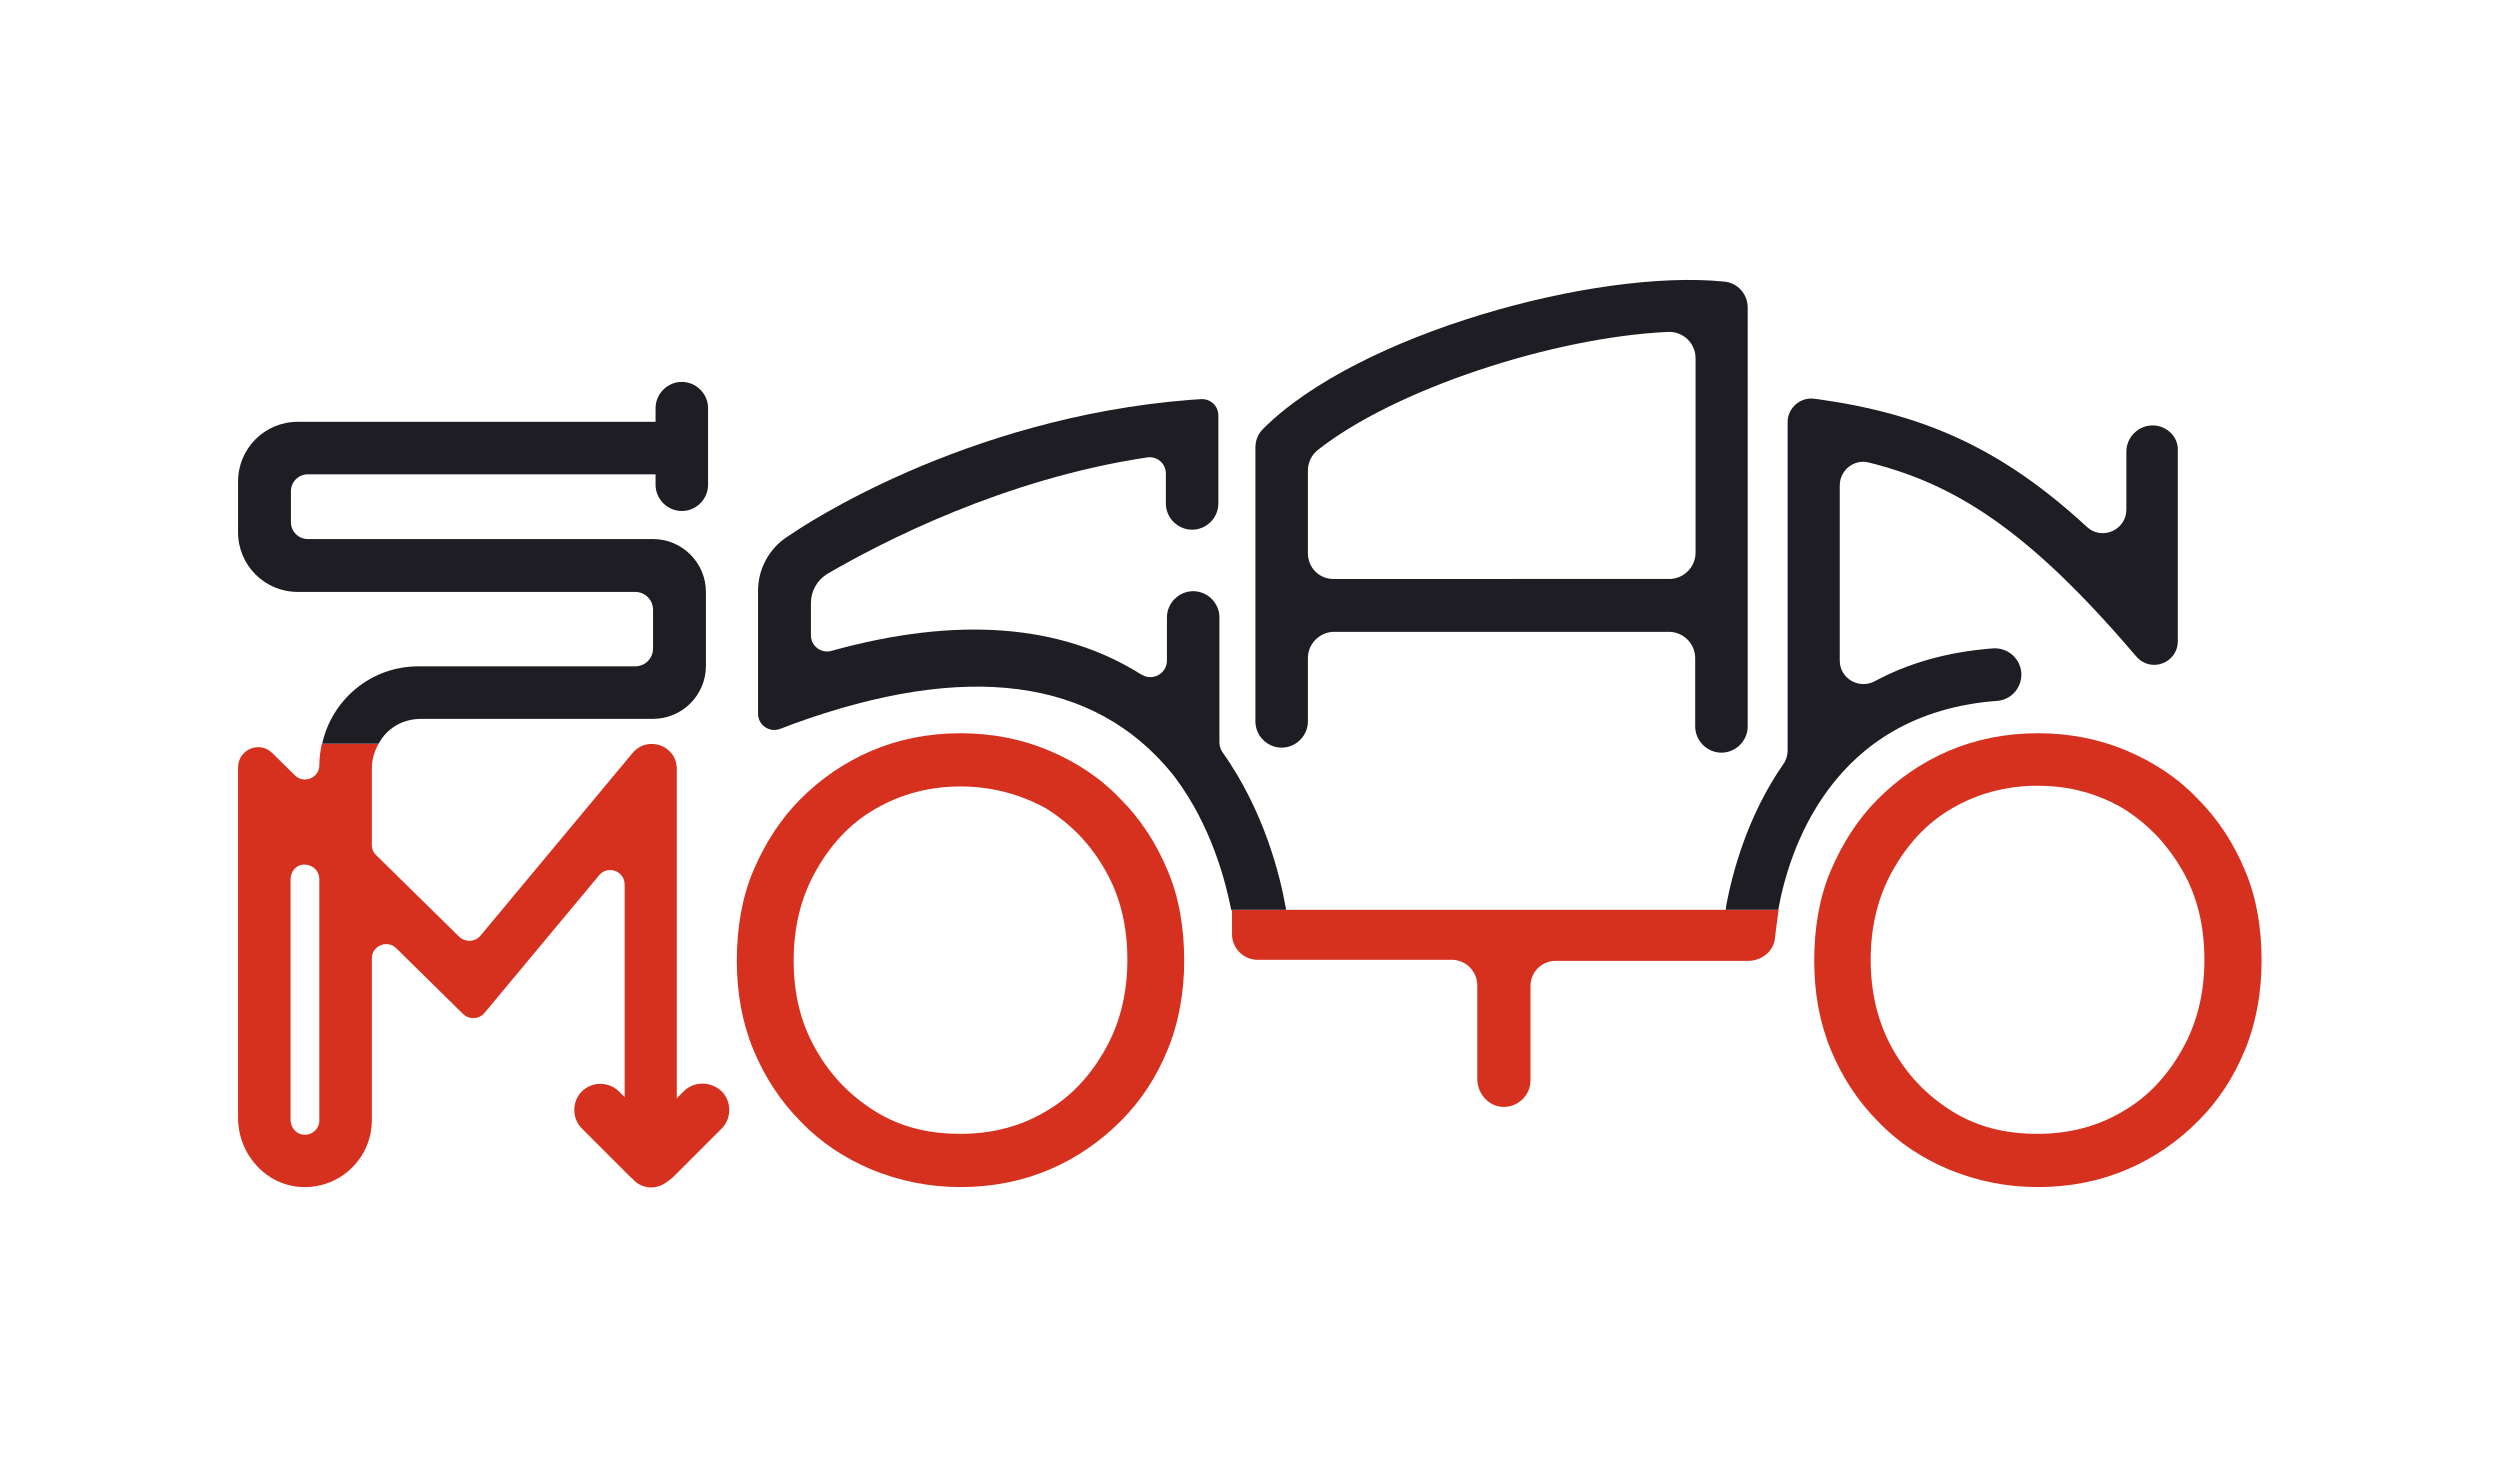
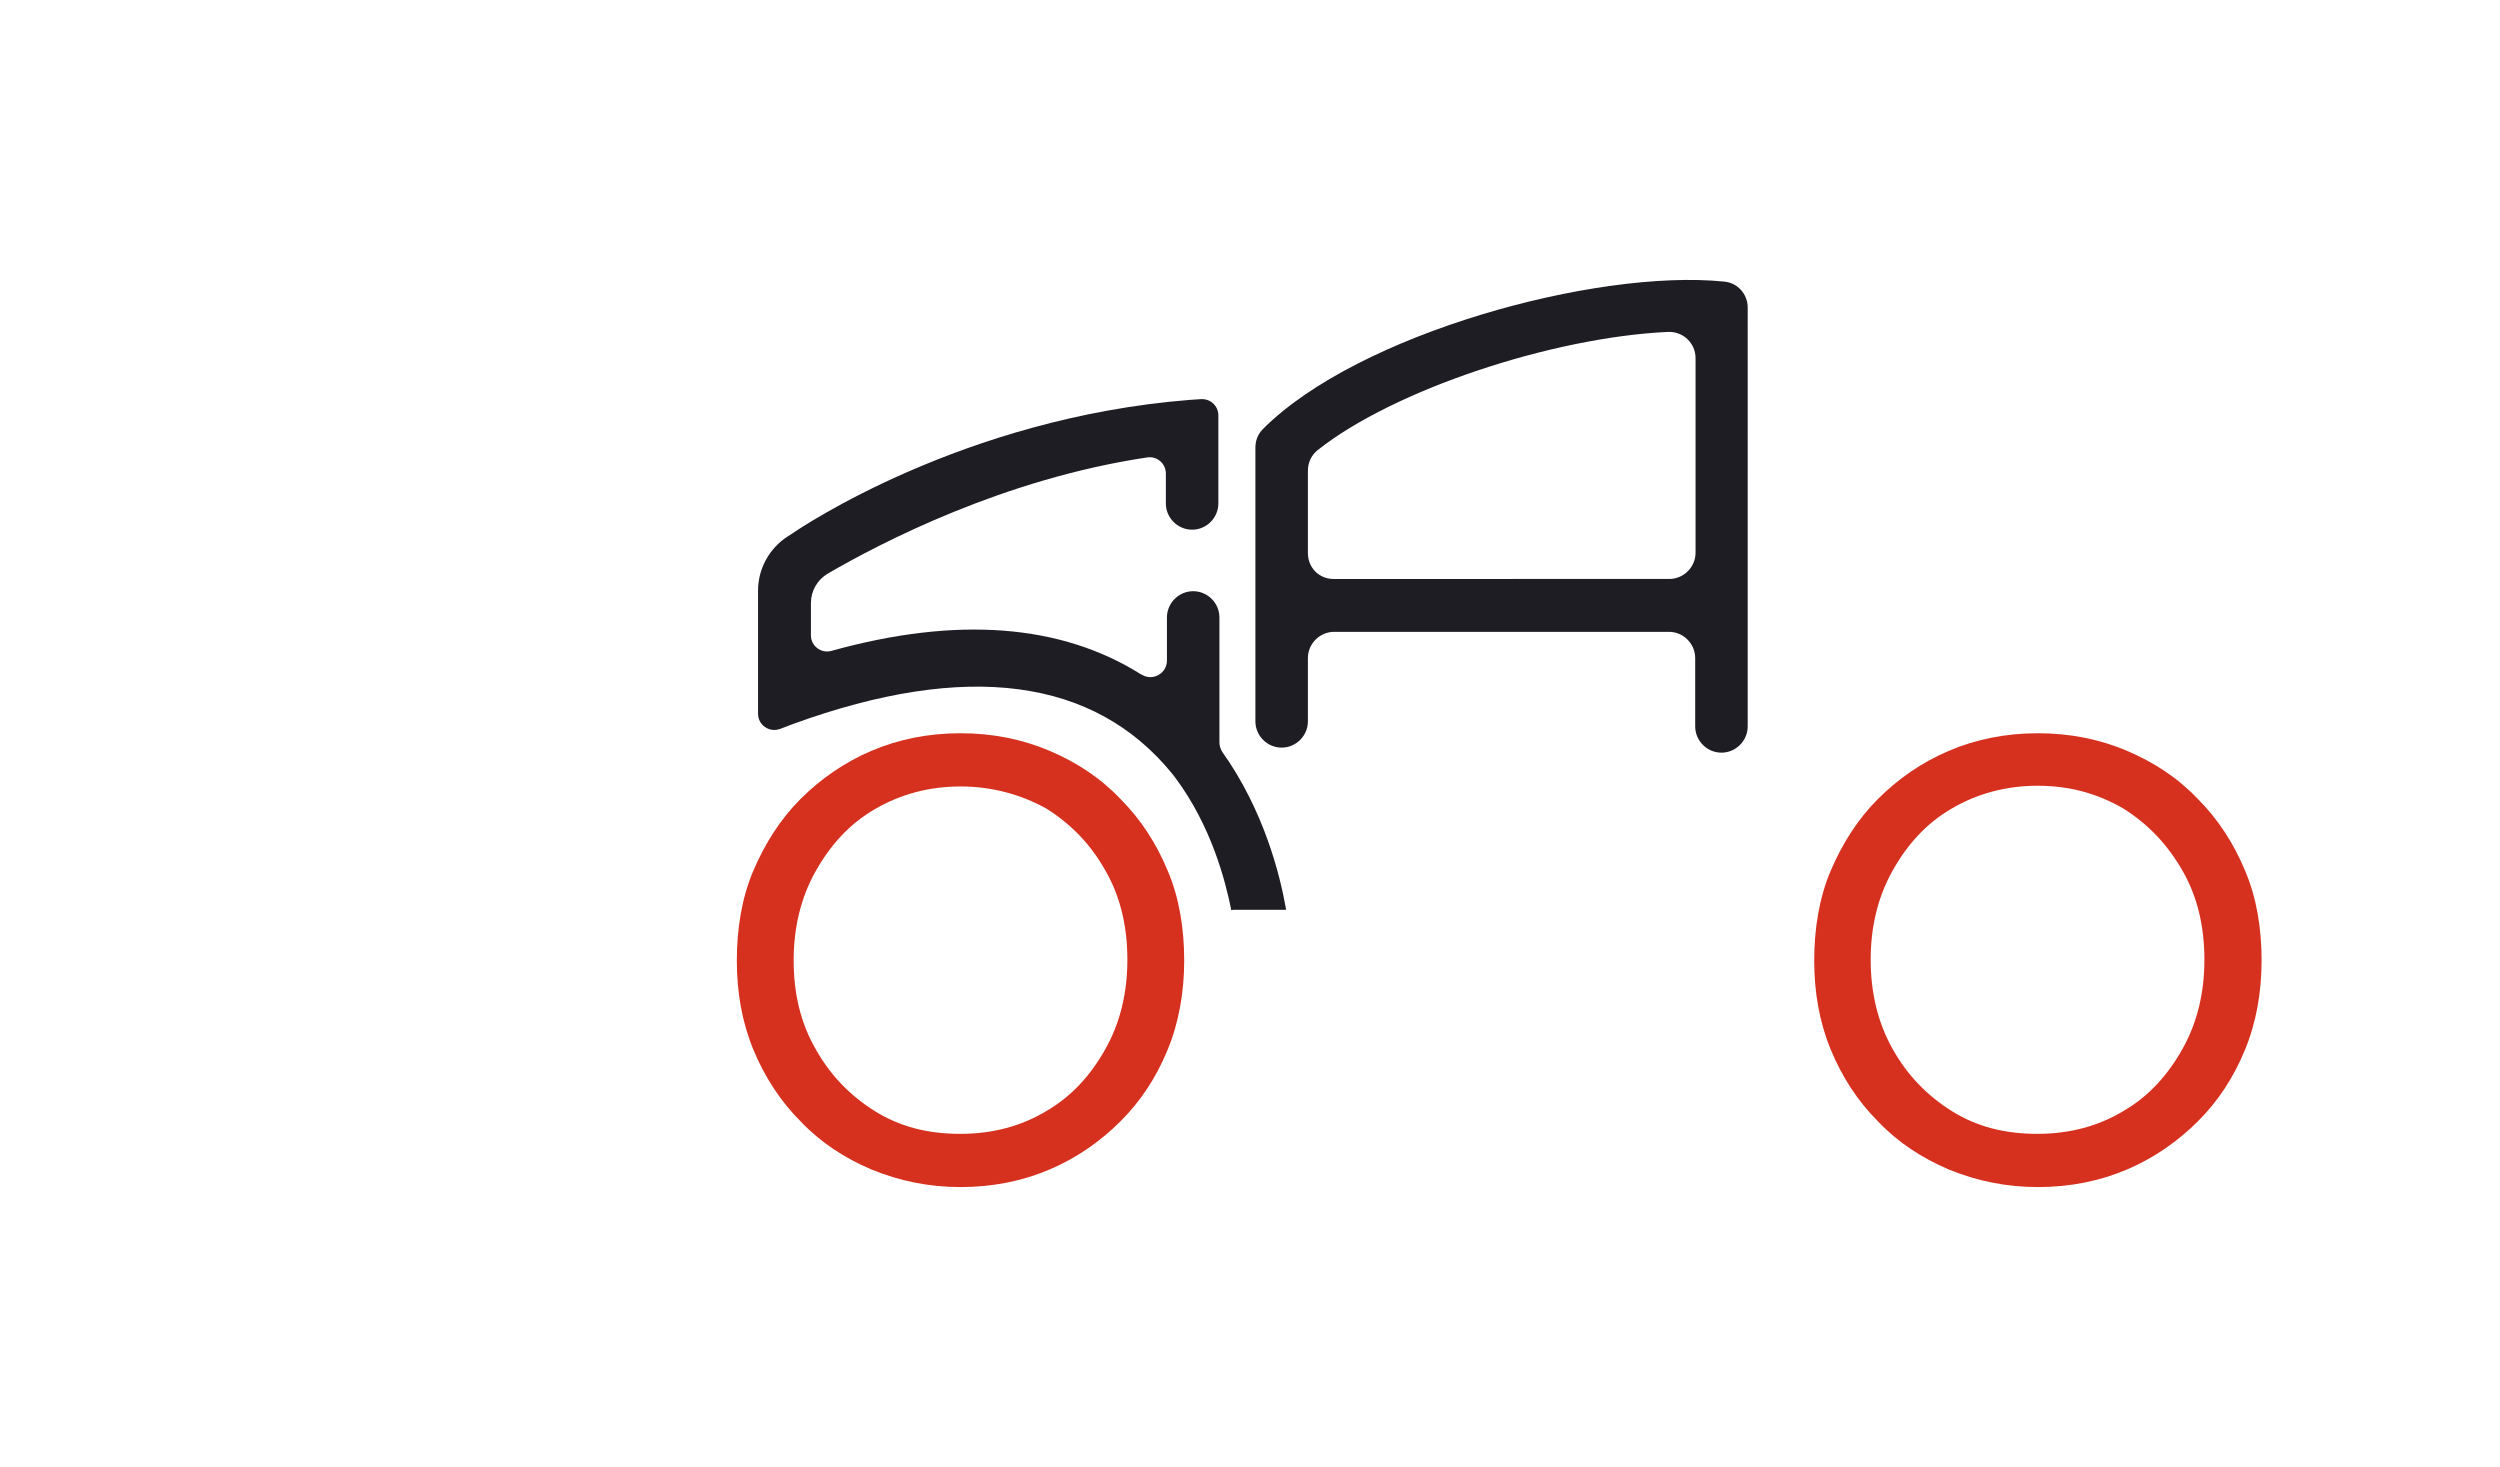
<svg xmlns="http://www.w3.org/2000/svg" id="Слой_1" x="0px" y="0px" viewBox="0 0 695.2 407.9" style="enable-background:new 0 0 695.2 407.9;" xml:space="preserve">
  <style type="text/css"> .st0{fill:#22A59B;} .st1{fill:#66515D;} .st2{fill:#DA3128;} .st3{fill:#CBCCCD;} .st4{clip-path:url(#SVGID_2_);fill:url(#SVGID_3_);} .st5{fill:#0B0B0B;} .st6{clip-path:url(#SVGID_5_);fill:url(#SVGID_6_);} .st7{clip-path:url(#SVGID_8_);fill:url(#SVGID_9_);} .st8{clip-path:url(#SVGID_11_);fill:url(#SVGID_12_);} .st9{fill:#D6301E;} .st10{fill:#1A1A1A;} .st11{fill:#1E1D23;} .st12{fill:#26252C;} .st13{fill:none;stroke:#000000;stroke-width:3;stroke-miterlimit:10;} .st14{fill:#FFFFFF;} .st15{fill:url(#SVGID_13_);} .st16{fill:none;stroke:#D6301E;stroke-width:8;stroke-miterlimit:10;} </style>
  <g>
-     <path class="st9" d="M190.1,303.5l-1.9,1.9v-91.6c0-6.5-8.1-9.4-12.3-4.4l-42.3,50.8c-1.5,1.8-4.2,1.9-5.9,0.3l-23.1-22.7 c-0.8-0.7-1.2-1.8-1.2-2.8v-21.3c0-2.5,0.7-4.8,1.9-6.9H89.5c-0.4,1.9-0.7,3.9-0.7,6l0,0c0,3.5-4.3,5.3-6.8,2.8l-6.3-6.2 c-3.5-3.5-9.5-1-9.5,4v97.4c0,10.2,7.8,19,18,19.3c10.5,0.3,19.2-8.1,19.2-18.6v-45c0-3.5,4.3-5.3,6.8-2.8l18.6,18.3 c1.7,1.6,4.4,1.5,5.9-0.3l31.9-38.3c2.4-2.9,7.1-1.2,7.1,2.6v59.1l-1.6-1.6c-2.8-2.8-7.5-2.8-10.3,0c-2.8,2.8-2.8,7.5,0,10.3 l13.6,13.6c0.1,0.1,0.2,0.1,0.3,0.2c1.2,1.5,3,2.5,5,2.6c1.9,0.1,3.6-0.6,5-1.7c0.5-0.3,0.9-0.7,1.4-1.1l13.6-13.6 c2.8-2.8,2.8-7.5,0-10.3C197.6,300.6,193,300.6,190.1,303.5z M88.8,311.6c0,2.4-2.2,4.3-4.7,3.9c-2-0.3-3.3-2.2-3.3-4.1v-66.8 c0-2.8,2.3-4.8,5-4c1.9,0.5,3,2.1,3,3.9V311.6z" />
    <path class="st11" d="M479.4,78.3c-35.6-3.6-101.8,14.5-128.2,41v0c-1.4,1.4-2.1,3.2-2.1,5.2v76.1c0,4,3.3,7.3,7.3,7.3h0 c4,0,7.3-3.3,7.3-7.3V183c0-4,3.3-7.3,7.3-7.3h93.1c4,0,7.3,3.3,7.3,7.3v19c0,4,3.3,7.3,7.3,7.3h0c4,0,7.3-3.3,7.3-7.3V85.5 C486,81.8,483.2,78.6,479.4,78.3L479.4,78.3z M363.7,153.8l0-22.9c0-2.3,1-4.4,2.8-5.8c21.1-16.7,65.1-31.3,97.3-32.8 c4.2-0.2,7.7,3.1,7.7,7.3v54.1c0,4-3.3,7.3-7.3,7.3H371C366.9,161.1,363.7,157.9,363.7,153.8z" />
    <path class="st9" d="M209.5,242.1c3.2-7.5,7.5-14.3,13.1-19.9c5.6-5.6,12.2-10.2,19.7-13.4c7.5-3.2,15.8-4.9,24.8-4.9 s17.3,1.7,24.8,4.9c7.5,3.2,14.1,7.5,19.7,13.4c5.6,5.6,10,12.4,13.1,19.9c3.2,7.5,4.6,16,4.6,25c0,8.8-1.5,17.3-4.6,24.8 c-3.2,7.8-7.5,14.3-13.1,19.9c-5.6,5.6-12.2,10.2-19.7,13.4c-7.5,3.2-15.8,4.9-24.8,4.9c-8.8,0-17-1.7-24.8-4.9 c-7.5-3.2-14.1-7.5-19.7-13.4c-5.6-5.6-10-12.4-13.1-19.9c-3.2-7.8-4.6-16-4.6-24.8C204.9,258.2,206.3,249.6,209.5,242.1z M226.8,291.7c4.1,7.3,9.5,12.9,16.5,17.3c7.1,4.4,14.8,6.3,23.8,6.3s17-2.2,23.8-6.3c7.1-4.1,12.4-10,16.5-17.3 c4.1-7.3,6.1-15.6,6.1-24.8s-1.9-17.5-6.1-24.8c-4.1-7.3-9.5-12.9-16.5-17.3c-7.1-3.9-15.1-6.1-23.8-6.1c-8.8,0-16.8,2.2-23.8,6.3 c-7.1,4.1-12.4,10-16.5,17.3c-4.1,7.3-6.1,15.6-6.1,24.8C220.7,276.2,222.6,284.4,226.8,291.7z" />
    <path class="st9" d="M509.1,242.1c3.2-7.5,7.5-14.3,13.1-19.9c5.6-5.6,12.2-10.2,19.7-13.4c7.5-3.2,15.8-4.9,24.8-4.9 c9,0,17.3,1.7,24.8,4.9c7.5,3.2,14.1,7.5,19.7,13.4c5.6,5.6,10,12.4,13.1,19.9c3.2,7.5,4.6,16,4.6,25c0,8.8-1.5,17.3-4.6,24.8 c-3.2,7.8-7.5,14.3-13.1,19.9c-5.6,5.6-12.2,10.2-19.7,13.4c-7.5,3.2-15.8,4.9-24.8,4.9c-8.8,0-17-1.7-24.8-4.9 c-7.5-3.2-14.1-7.5-19.7-13.4c-5.6-5.6-10-12.4-13.1-19.9c-3.2-7.8-4.6-16-4.6-24.8C504.5,258.2,505.9,249.6,509.1,242.1z M526.3,291.7c4.1,7.3,9.5,12.9,16.5,17.3c7.1,4.4,14.8,6.3,23.8,6.3c9,0,17-2.2,23.8-6.3c7.1-4.1,12.4-10,16.5-17.3 c4.1-7.3,6.1-15.6,6.1-24.8s-1.9-17.5-6.1-24.8s-9.5-12.9-16.5-17.3c-7.1-4.1-14.8-6.3-23.8-6.3c-8.8,0-16.8,2.2-23.8,6.3 c-7.1,4.1-12.4,10-16.5,17.3c-4.1,7.3-6.1,15.6-6.1,24.8S522.2,284.4,526.3,291.7z" />
    <g>
-       <path class="st11" d="M82.8,164.6h93.8c2.8,0,5,2.2,5,5v10.7c0,2.8-2.2,5-5,5h-34.3h-26c-13.1,0-24,9.2-26.7,21.5h15.7 c0,0,0.1-0.1,0,0c2.3-4.3,6.6-6.9,11.9-6.9h64.4c8.1,0,14.7-6.6,14.7-14.7v-20.6c0-8.1-6.6-14.7-14.7-14.7h-96 c-2.6,0-4.7-2.1-4.7-4.7v-8.6c0-2.6,2.1-4.7,4.7-4.7h96.7v2.9c0,4,3.3,7.3,7.3,7.3c4,0,7.3-3.3,7.3-7.3v-21.3c0-4-3.3-7.3-7.3-7.3 c-4,0-7.3,3.3-7.3,7.3v3.8H82.8c-9.2,0-16.6,7.4-16.6,16.6V148C66.2,157.2,73.6,164.6,82.8,164.6z" />
-     </g>
-     <path class="st9" d="M494.6,253l-14.4,0H357.7h-14.8h-0.1h-0.2v6.8c0,3.9,3.2,7.1,7.1,7.1h54c3.9,0,7.1,3.2,7.1,7.1l0,26 c0,4,3,7.6,7,7.8c4.3,0.2,7.8-3.2,7.8-7.4c0-7.5,0-18.9,0-26.2c0-3.9,3.1-7,7-7l53.5,0c3.7,0,7.1-2.6,7.5-6.3c0,0,0-0.1,0-0.1 C493.8,258.6,494.6,253.3,494.6,253z" />
+       </g>
    <g>
      <path class="st11" d="M342.9,253h14.7c0-0.3,0-0.5-0.1-0.8c-1.5-8.4-5.8-26.5-17.6-43.1c-0.5-0.8-0.8-1.7-0.8-2.6l0-34.8 c0-4-3.3-7.3-7.3-7.3c-4,0-7.3,3.3-7.3,7.3l0,12c0,3.6-4,5.8-7,3.9l-0.1,0c-22.3-14.1-51.3-16.3-86.2-6.6 c-2.9,0.8-5.7-1.4-5.7-4.3l0-9c0-3.4,1.8-6.5,4.7-8.2c14.8-8.6,48.8-26.3,88.8-32.3c2.8-0.4,5.2,1.7,5.2,4.5v8.3 c0,4,3.3,7.3,7.3,7.3c4,0,7.3-3.3,7.3-7.3v-24.5c0-2.6-2.2-4.7-4.9-4.5l-3,0.2c-63.2,5-108.3,35.6-110.5,37.1l-1.4,0.9 c-5.1,3.3-8.2,9-8.2,15v34.3c0,3.1,3.1,5.3,6.1,4.2l3.7-1.4c48.2-17.5,83.7-12.8,105.4,13.9l0.7,0.9c10.2,13.6,14.1,29,15.7,37 L342.9,253z" />
-       <path class="st11" d="M598.6,118.3c-4,0-7.3,3.3-7.3,7.3v16.1c0,5.7-6.8,8.7-11,4.8c-23.3-21.5-44.8-31.3-74.8-35.5l-0.9-0.1 c-3.9-0.6-7.5,2.5-7.5,6.5v20.3v46v25c0,1.3-0.4,2.7-1.2,3.8c-10,14.4-14.1,30.1-15.8,38.9c-0.1,0.5-0.1,1.1-0.2,1.6l0.2,0h14.4 c2.8-15.8,14.5-54.7,60.9-58.1c3.8-0.3,6.7-3.5,6.7-7.3c0-4.3-3.7-7.6-7.9-7.3c-13.1,1-23.9,4.3-32.8,9.1 c-4.4,2.4-9.8-0.7-9.8-5.7v-46V135c0-4.2,3.9-7.4,8-6.4c23.9,5.9,44.2,18.7,73.2,52.5l1.3,1.5c4,4.6,11.5,1.8,11.5-4.3v-52.8 C605.9,121.6,602.6,118.3,598.6,118.3z" />
    </g>
  </g>
</svg>